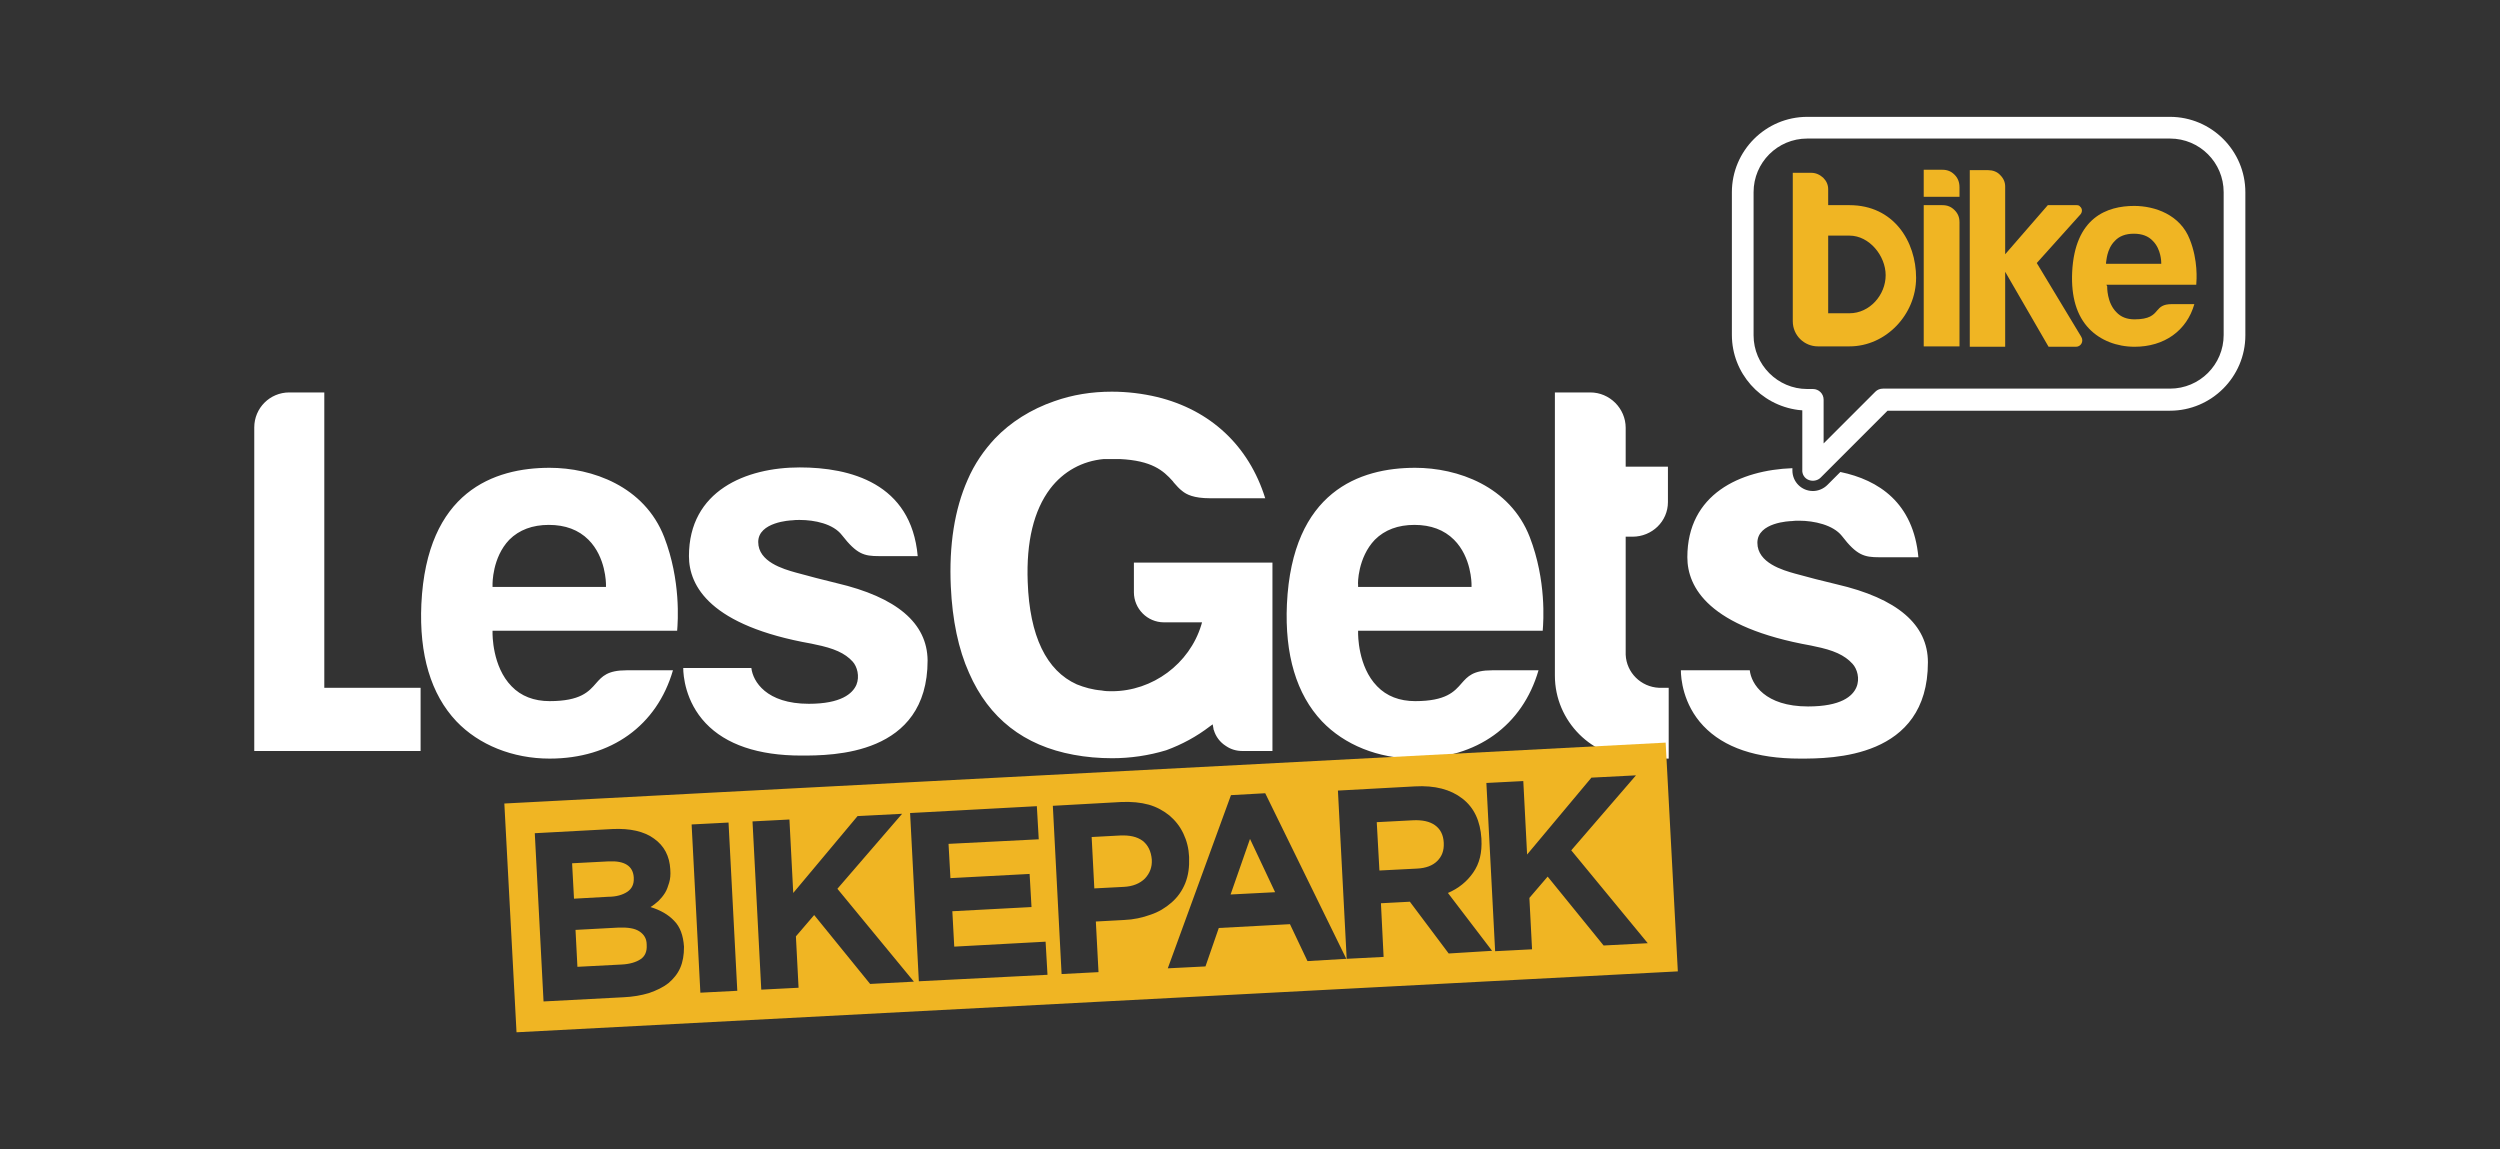
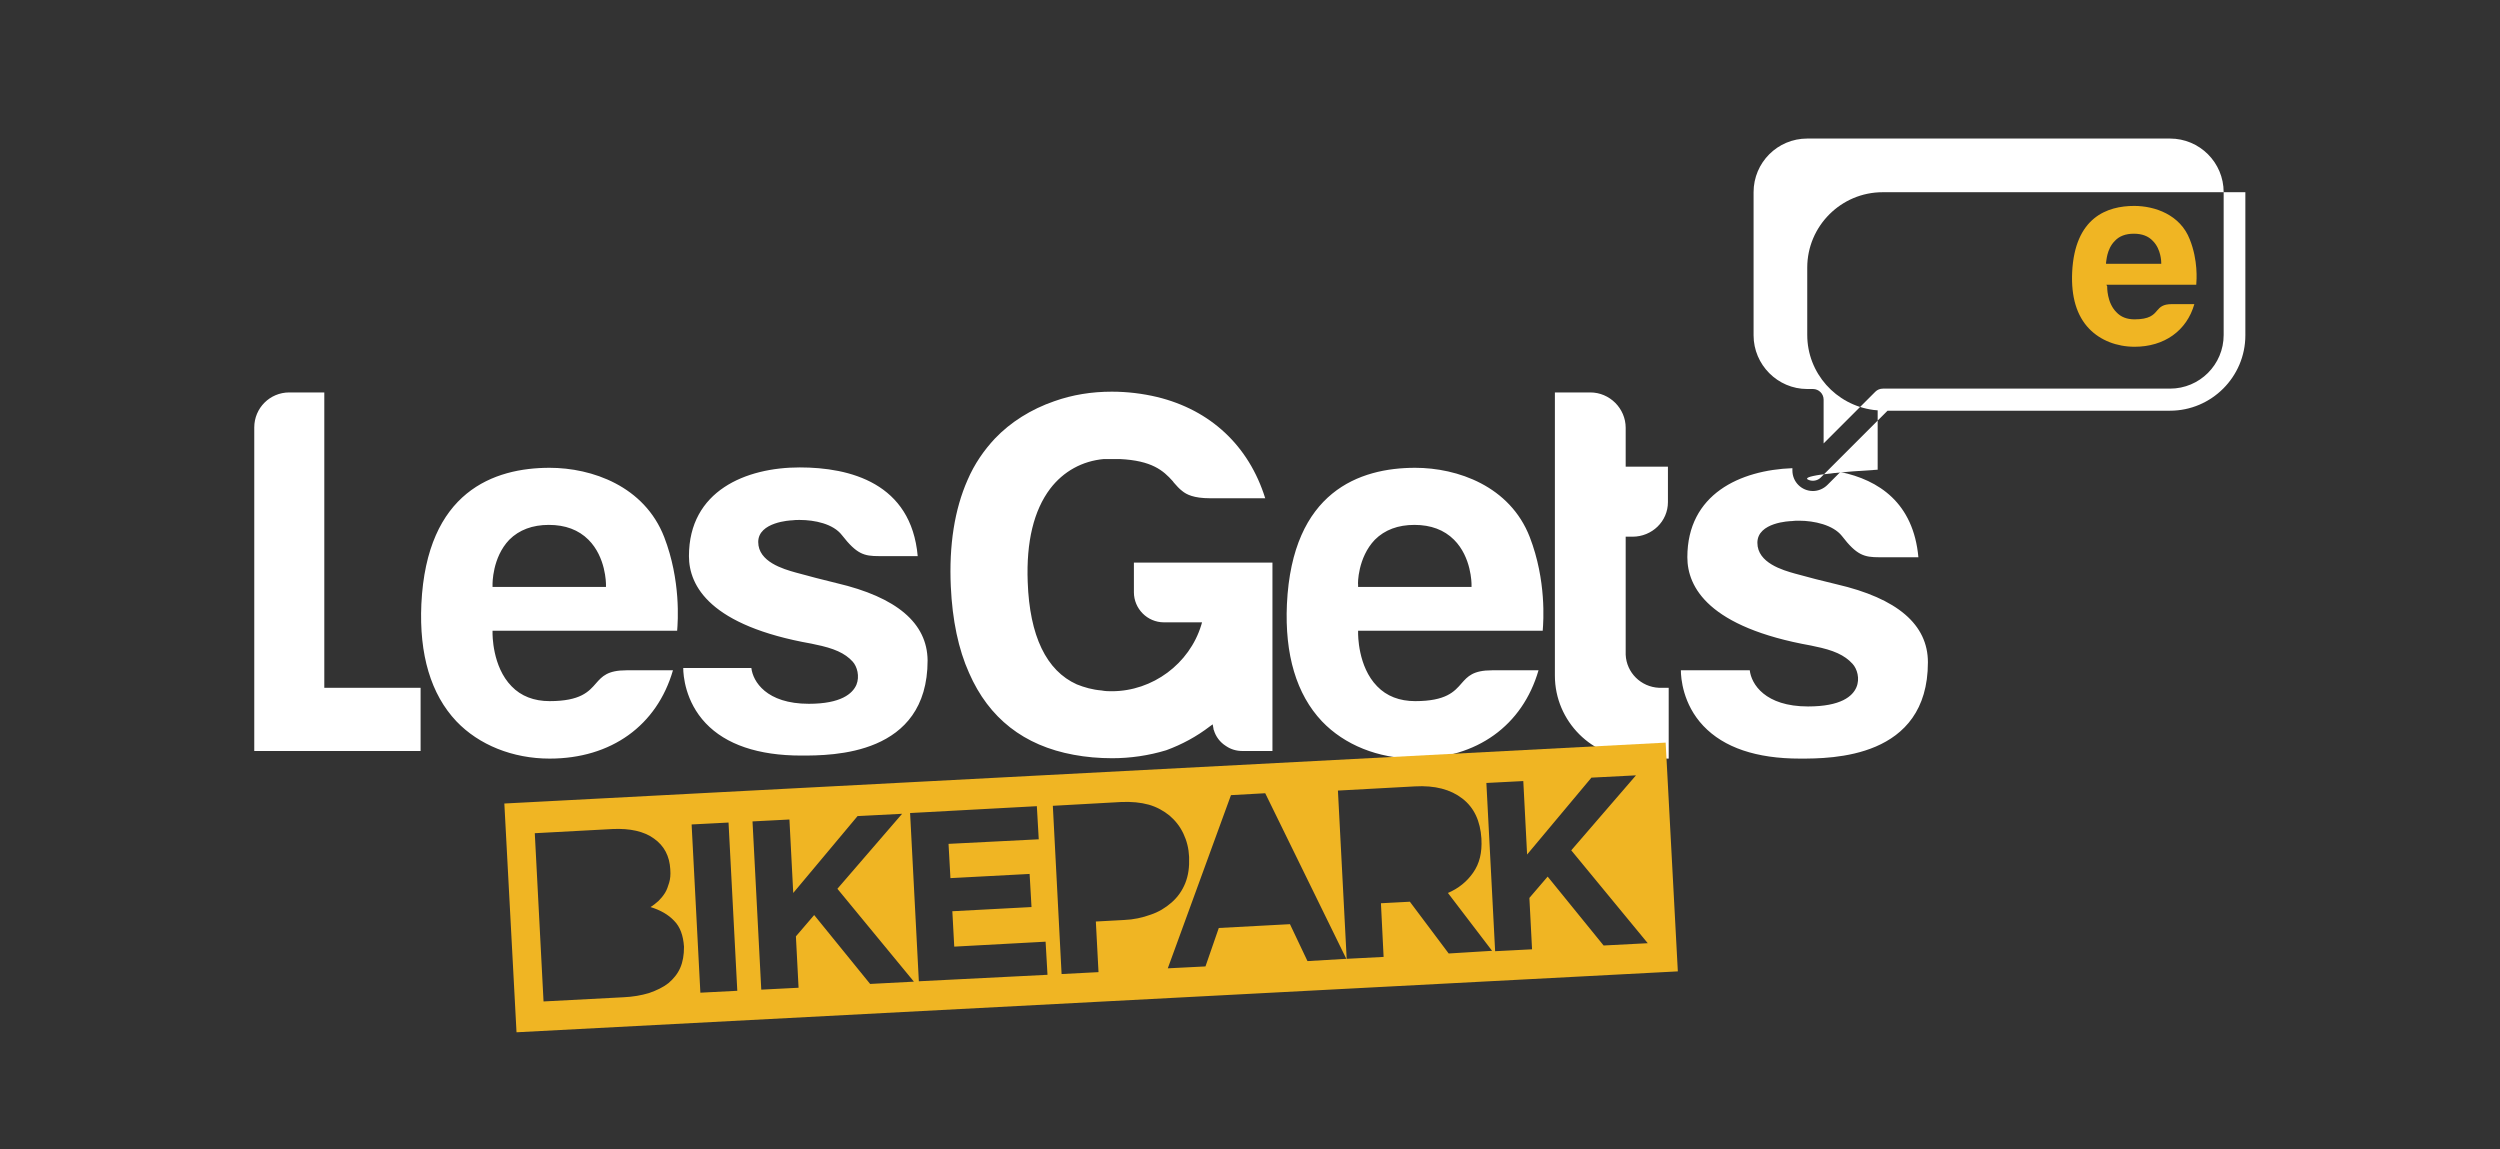
<svg xmlns="http://www.w3.org/2000/svg" id="Calque_1" x="0px" y="0px" viewBox="0 0 656.8 301.9" style="enable-background:new 0 0 656.8 301.9;" xml:space="preserve">
  <rect x="0" y="0" width="656.8" height="301.9" fill="#333333" stroke="none" />
  <style type="text/css">	.st0{fill:#FFFFFF;}	.st1{fill:#F0B523;}</style>
  <g>
    <path class="st0" d="M482.5,153.5c-3.8-0.9-7.3-1.8-10.9-2.8c-3.2-0.9-9.9-2.8-9.9-8.1c0-5.4,8.6-5.7,9-5.7c0.6-0.1,1.3-0.1,2-0.1  c3.9,0,8.9,1.1,11.2,4c3.9,5.1,5.9,5.6,9.8,5.6H504c-1.3-14.3-10.4-20.3-20.5-22.4l-3.4,3.4c-1,1-2.4,1.6-3.8,1.6  c-3,0-5.4-2.4-5.4-5.4V123c-13.7,0.5-27.6,6.8-27.6,23.4c0,7.9,5.6,18.4,32.5,23.2l0.9,0.2c5,1,7.9,2.3,10,4.6c1.2,1.3,2,3.9,1,6.2  s-4,5-12.7,5c-11.3,0-14.9-5.9-15.3-9.5h-18.1c0,2,0.5,8.9,5.9,14.6c5.4,5.7,13.9,8.6,25.4,8.6c8.3,0,33.6,0,33.6-25.3  C506.5,164.1,498.5,157.2,482.5,153.5L482.5,153.5z M85.2,103.1H76c-5.1,0-9.2,4.1-9.2,9.2v85h43.7v-16.6H85.2V103.1z M297.9,155.6  c0,4.3,3.5,7.9,7.9,7.9h10l-0.2,0.7c-3.1,10.2-12.8,17.4-23.5,17.4c-0.8,0-1.7,0-2.7-0.2c-2.4-0.2-4.5-0.8-6.5-1.6  c-8-3.6-12.4-12.7-12.9-26.9c-0.4-10.6,1.6-18.8,5.9-24.5c3.5-4.6,8.5-7.3,14.1-7.8h0.8c0.3,0,0.5,0,0.8,0h0.3c0.8,0,1.6,0,2.3,0  c8.4,0.4,11.4,3,13.9,5.8l0.3,0.4c0.7,0.8,1.4,1.6,2.2,2.2c1.1,0.9,3,1.9,7.3,1.9h14.5c-4.3-13.8-14.4-23.2-28.4-26.6  c-3.8-0.9-7.8-1.4-11.9-1.4c-5.3,0-10.3,0.8-15.1,2.5c-6.1,2.1-11.5,5.5-15.6,9.8c-2.9,3.1-5.4,6.7-7.2,10.9  c-3.4,7.7-4.9,17.1-4.4,28c0.4,8.8,2,16.5,4.8,22.7c5.2,11.9,14.4,19.1,27.5,21.5c3.2,0.6,6.6,0.9,10.1,0.9c4.8,0,9.6-0.7,14.2-2.1  c4.1-1.5,8-3.6,11.5-6.3l0.7-0.5l0.2,1.1c0,0.1,0,0.3,0.1,0.4c0.5,1.7,1.6,3.2,3.2,4.2c1.3,0.9,2.8,1.3,4.3,1.3h7.9v-49.5h-36.4  L297.9,155.6L297.9,155.6L297.9,155.6z M427.1,172v-31h1.8c5.1,0,9.3-4,9.3-9.1v-9.3h-11.1v-10.2c0-5.1-4.2-9.3-9.3-9.3h-9.3v74.4  c0,12,9.8,21.8,21.8,21.8h8.1v-18.6h-2.5C431.1,180.5,427.3,176.7,427.1,172z M219.8,153.2c-3.7-0.9-7.2-1.8-10.8-2.8  c-3.2-0.9-9.8-2.8-9.8-8c0-5.3,8.6-5.7,8.9-5.7c0.6-0.1,1.3-0.1,2-0.1c3.9,0,8.8,1,11.1,4c3.9,5,5.8,5.5,9.7,5.5h10.2  c-1.7-19.2-17.8-23.3-31-23.3c-14.1,0-29.1,6.1-29.1,23.3c0,7.9,5.6,18.3,32.2,23l0.9,0.2c5,1,7.9,2.3,9.9,4.5  c1.2,1.3,1.9,3.9,1,6.1c-1,2.3-4,5-12.5,5c-11.2,0-14.7-5.9-15.1-9.4h-17.9c0,1.9,0.5,8.8,5.9,14.5c5.3,5.6,13.8,8.5,25.1,8.5  c8.2,0,33.2,0,33.2-25C243.6,163.7,235.6,156.9,219.8,153.2L219.8,153.2z M356.8,165.7h48.5c0.2-2.4,1-13.2-3.4-24.6  c-5.2-13.4-19-18.2-30.1-18.2c-14.6,0-32.3,6.2-33.7,35.8c-0.6,13.3,2.5,23.7,9.2,30.8c5.9,6.2,14.8,9.8,24.5,9.8  c16.2,0,28.2-8.7,32.4-23.2H392c-5,0-6.4,1.6-8,3.4c-1.9,2.2-4.1,4.7-12.2,4.7c-4.1,0-7.5-1.3-10-3.9c-5.1-5.2-5-13.7-5-14.1  L356.8,165.7L356.8,165.7z M361.2,141.8c2.6-2.6,6.1-3.9,10.4-3.9s7.8,1.3,10.4,3.9c4.6,4.6,4.6,11.5,4.6,11.8v0.6h-29.8v-0.6  C356.7,153.4,356.7,146.5,361.2,141.8z M129.4,165.7h48.5c0.2-2.4,1-13.2-3.4-24.6c-5.2-13.4-19-18.2-30.1-18.2  c-14.6,0-32.3,6.2-33.7,35.8c-0.6,13.3,2.5,23.7,9.2,30.8c5.9,6.2,14.8,9.8,24.5,9.8c16.2,0,28.2-8.7,32.4-23.2h-12.2  c-5,0-6.4,1.6-8,3.4c-1.9,2.2-4.1,4.7-12.2,4.7c-4.1,0-7.5-1.3-10-3.9c-5.1-5.2-5-13.7-5-14.1V165.7z M133.8,141.8  c2.6-2.6,6.1-3.9,10.4-3.9c4.3,0,7.8,1.3,10.4,3.9c4.6,4.6,4.6,11.5,4.6,11.8v0.6h-29.8v-0.6C129.4,153.4,129.3,146.5,133.8,141.8z  " />
-     <path class="st1" d="M505.4,53.9V91h9.4V58.4c0-1.3-0.4-2.3-1.3-3.2c-0.9-0.9-1.9-1.3-3.2-1.3H505.4L505.4,53.9z M513.5,45.9  c-0.9-0.9-1.9-1.3-3.2-1.3h-4.9v7.1h9.4v-2.5C514.8,47.9,514.4,46.8,513.5,45.9L513.5,45.9z M545.6,53.9H538l-11.2,12.9V49  c0-1.1-0.4-2.1-1.3-3c-0.8-0.9-2-1.3-3.2-1.3h-4.8v46.4h9.3V71.4l11.4,19.7h7.2c1.3,0,2.1-1.4,1.4-2.6l-11.7-19.4l11.5-12.8  c0.5-0.6,0.5-1.5-0.1-2C546.3,54,546,53.9,545.6,53.9L545.6,53.9z M479,46.7c-0.9-0.8-1.9-1.3-3.2-1.3H471v39c0,3.7,3,6.6,6.6,6.6  c0,0,0,0,0.1,0h8.2c9.6,0,17.5-8.4,17.5-18s-5.9-19.1-17.5-19.1h-5.6v-4.2C480.3,48.5,479.8,47.5,479,46.7L479,46.7z M485.9,61.9  c5.2,0,9.5,5.3,9.5,10.4c0,5.2-4.2,10-9.5,10h-5.6V61.9H485.9L485.9,61.9z" />
    <path class="st1" d="M553.4,74.8H577c0.1-1.2,0.5-6.4-1.7-11.9c-2.5-6.5-9.2-8.8-14.6-8.8c-7.1,0-15.6,3-16.3,17.4  c-0.3,6.5,1.2,11.5,4.5,14.9c2.9,3,7.2,4.7,11.9,4.7c7.8,0,13.7-4.2,15.7-11.2h-5.9c-2.4,0-3.1,0.8-3.9,1.7c-0.9,1.1-2,2.3-5.9,2.3  c-2,0-3.6-0.6-4.8-1.9c-2.5-2.5-2.4-6.6-2.4-6.8C553.5,75.1,553.4,74.8,553.4,74.8z M555.6,63.3c1.2-1.3,2.9-1.9,5-1.9  s3.8,0.6,5,1.9c2.2,2.2,2.2,5.6,2.2,5.7v0.3h-14.5V69C553.4,68.8,553.4,65.5,555.6,63.3L555.6,63.3z" />
-     <path class="st0" d="M475.2,126.1c1,0.4,2.3,0.2,3.1-0.6l17.6-17.6h74.2c10.9,0,19.8-8.9,19.8-19.8V50.5c0-10.9-8.9-19.8-19.8-19.8  h-95.3c-10.9,0-19.8,8.9-19.8,19.8V88c0,10,7.5,18.4,17.4,19.7l1.1,0.1v15.6C473.4,124.6,474.1,125.7,475.2,126.1L475.2,126.1z   M460.7,88.1V50.5c0-7.8,6.3-14.1,14.1-14.1h95.3c7.8,0,14.1,6.3,14.1,14.1V88c0,7.8-6.3,14.1-14.1,14.1h-75.4  c-0.8,0-1.5,0.3-2,0.8l-13.6,13.6V105c0-1.6-1.3-2.8-2.8-2.8h-1.5C467,102.2,460.7,95.8,460.7,88.1L460.7,88.1z" />
-     <path class="st1" d="M323.3,235l11.7-0.6l-6.6-14L323.3,235z M300.2,220.9c-1.5-1.1-3.4-1.5-5.9-1.4l-7.5,0.4l0.7,13.5l7.7-0.4  c2.4-0.1,4.3-0.9,5.6-2.2c1.3-1.4,1.9-3,1.8-4.9v-0.1C302.4,223.6,301.6,222,300.2,220.9z M164.8,234.3c1.2-0.8,1.8-2,1.7-3.7v-0.1  c-0.1-1.5-0.7-2.6-1.8-3.3s-2.7-1-4.8-0.9l-9.6,0.5l0.5,9.3l9-0.5C161.9,235.6,163.6,235.1,164.8,234.3z M168,244.7  c-1.2-0.8-3-1.1-5.6-1l-11.2,0.6l0.5,9.7l11.6-0.6c2.1-0.1,3.8-0.6,5-1.4c1.2-0.8,1.7-2.1,1.6-3.7v-0.1  C169.9,246.6,169.2,245.5,168,244.7z M377,216.8c-1.4-1-3.3-1.4-5.7-1.3l-9.6,0.5l0.7,12.7l9.8-0.5c2.4-0.1,4.2-0.8,5.4-2  c1.2-1.2,1.8-2.7,1.7-4.7v-0.1C379.2,219.3,378.4,217.8,377,216.8L377,216.8z" />
+     <path class="st0" d="M475.2,126.1c1,0.4,2.3,0.2,3.1-0.6l17.6-17.6h74.2c10.9,0,19.8-8.9,19.8-19.8V50.5h-95.3c-10.9,0-19.8,8.9-19.8,19.8V88c0,10,7.5,18.4,17.4,19.7l1.1,0.1v15.6C473.4,124.6,474.1,125.7,475.2,126.1L475.2,126.1z   M460.7,88.1V50.5c0-7.8,6.3-14.1,14.1-14.1h95.3c7.8,0,14.1,6.3,14.1,14.1V88c0,7.8-6.3,14.1-14.1,14.1h-75.4  c-0.8,0-1.5,0.3-2,0.8l-13.6,13.6V105c0-1.6-1.3-2.8-2.8-2.8h-1.5C467,102.2,460.7,95.8,460.7,88.1L460.7,88.1z" />
    <path class="st1" d="M437.6,195.1l-305.1,16l3.2,60.1l305.1-16L437.6,195.1L437.6,195.1z M178.7,254.3c-0.7,1.6-1.8,2.9-3.1,4  c-1.4,1.1-3.1,1.9-5.1,2.6c-2,0.6-4.3,1-6.7,1.1l-21,1.1l-2.3-44.2l20.5-1.1c4.5-0.2,8.2,0.6,10.8,2.5c2.7,1.9,4.1,4.6,4.3,8.1v0.1  c0.1,1.3,0,2.4-0.3,3.4s-0.6,1.9-1.1,2.7s-1.1,1.5-1.7,2.1c-0.7,0.6-1.4,1.2-2.1,1.6c2.6,0.8,4.7,2,6.2,3.6  c1.6,1.6,2.4,3.9,2.6,6.8v0.1C179.7,250.9,179.4,252.7,178.7,254.3z M184,260.8l-2.3-44.2l9.7-0.5l2.3,44.2L184,260.8z   M228.6,258.5l-14.7-18.1l-4.8,5.6l0.7,13.5L200,260l-2.3-44.2l9.7-0.5l1,19.3l16.9-20.2l11.7-0.6l-17,19.7l20.1,24.4L228.6,258.5z   M241.4,257.8l-2.3-44.2l33.3-1.8l0.5,8.7l-23.7,1.2l0.5,9l20.8-1.1l0.5,8.7l-20.8,1.1l0.5,9.3l24-1.3l0.5,8.7L241.4,257.8z   M295.3,241.7l-7.4,0.4l0.7,13.3l-9.7,0.5l-2.3-44.2l18-1c2.7-0.1,5,0.1,7.2,0.7c2.1,0.6,3.9,1.6,5.5,2.9c1.5,1.3,2.7,2.8,3.6,4.7  s1.4,3.9,1.5,6.1v0.1c0.1,2.6-0.2,4.8-1,6.8s-2,3.7-3.6,5.1c-1.6,1.4-3.4,2.5-5.5,3.2C300.1,241.1,297.8,241.6,295.3,241.7  L295.3,241.7z M343.5,252.5l-4.6-9.7l-18.7,1l-3.5,10.1l-9.9,0.5l16.6-45.5l9-0.5l21.3,43.5L343.5,252.5L343.5,252.5z M380.6,250.5  l-10.2-13.6l-7.6,0.4l0.7,14.1l-9.7,0.5l-2.3-44.2l20.2-1.1c5.3-0.3,9.4,0.8,12.5,3.2s4.7,5.9,5,10.5v0.1c0.2,3.6-0.5,6.5-2.2,8.9  c-1.6,2.3-3.8,4.1-6.6,5.3l11.6,15.2L380.6,250.5L380.6,250.5z M421.3,248.4l-14.7-18.1l-4.8,5.6l0.7,13.5l-9.7,0.5l-2.3-44.2  l9.7-0.5l1,19.3l16.9-20.2l11.7-0.6l-17,19.7l20.1,24.4L421.3,248.4z" />
  </g>
</svg>